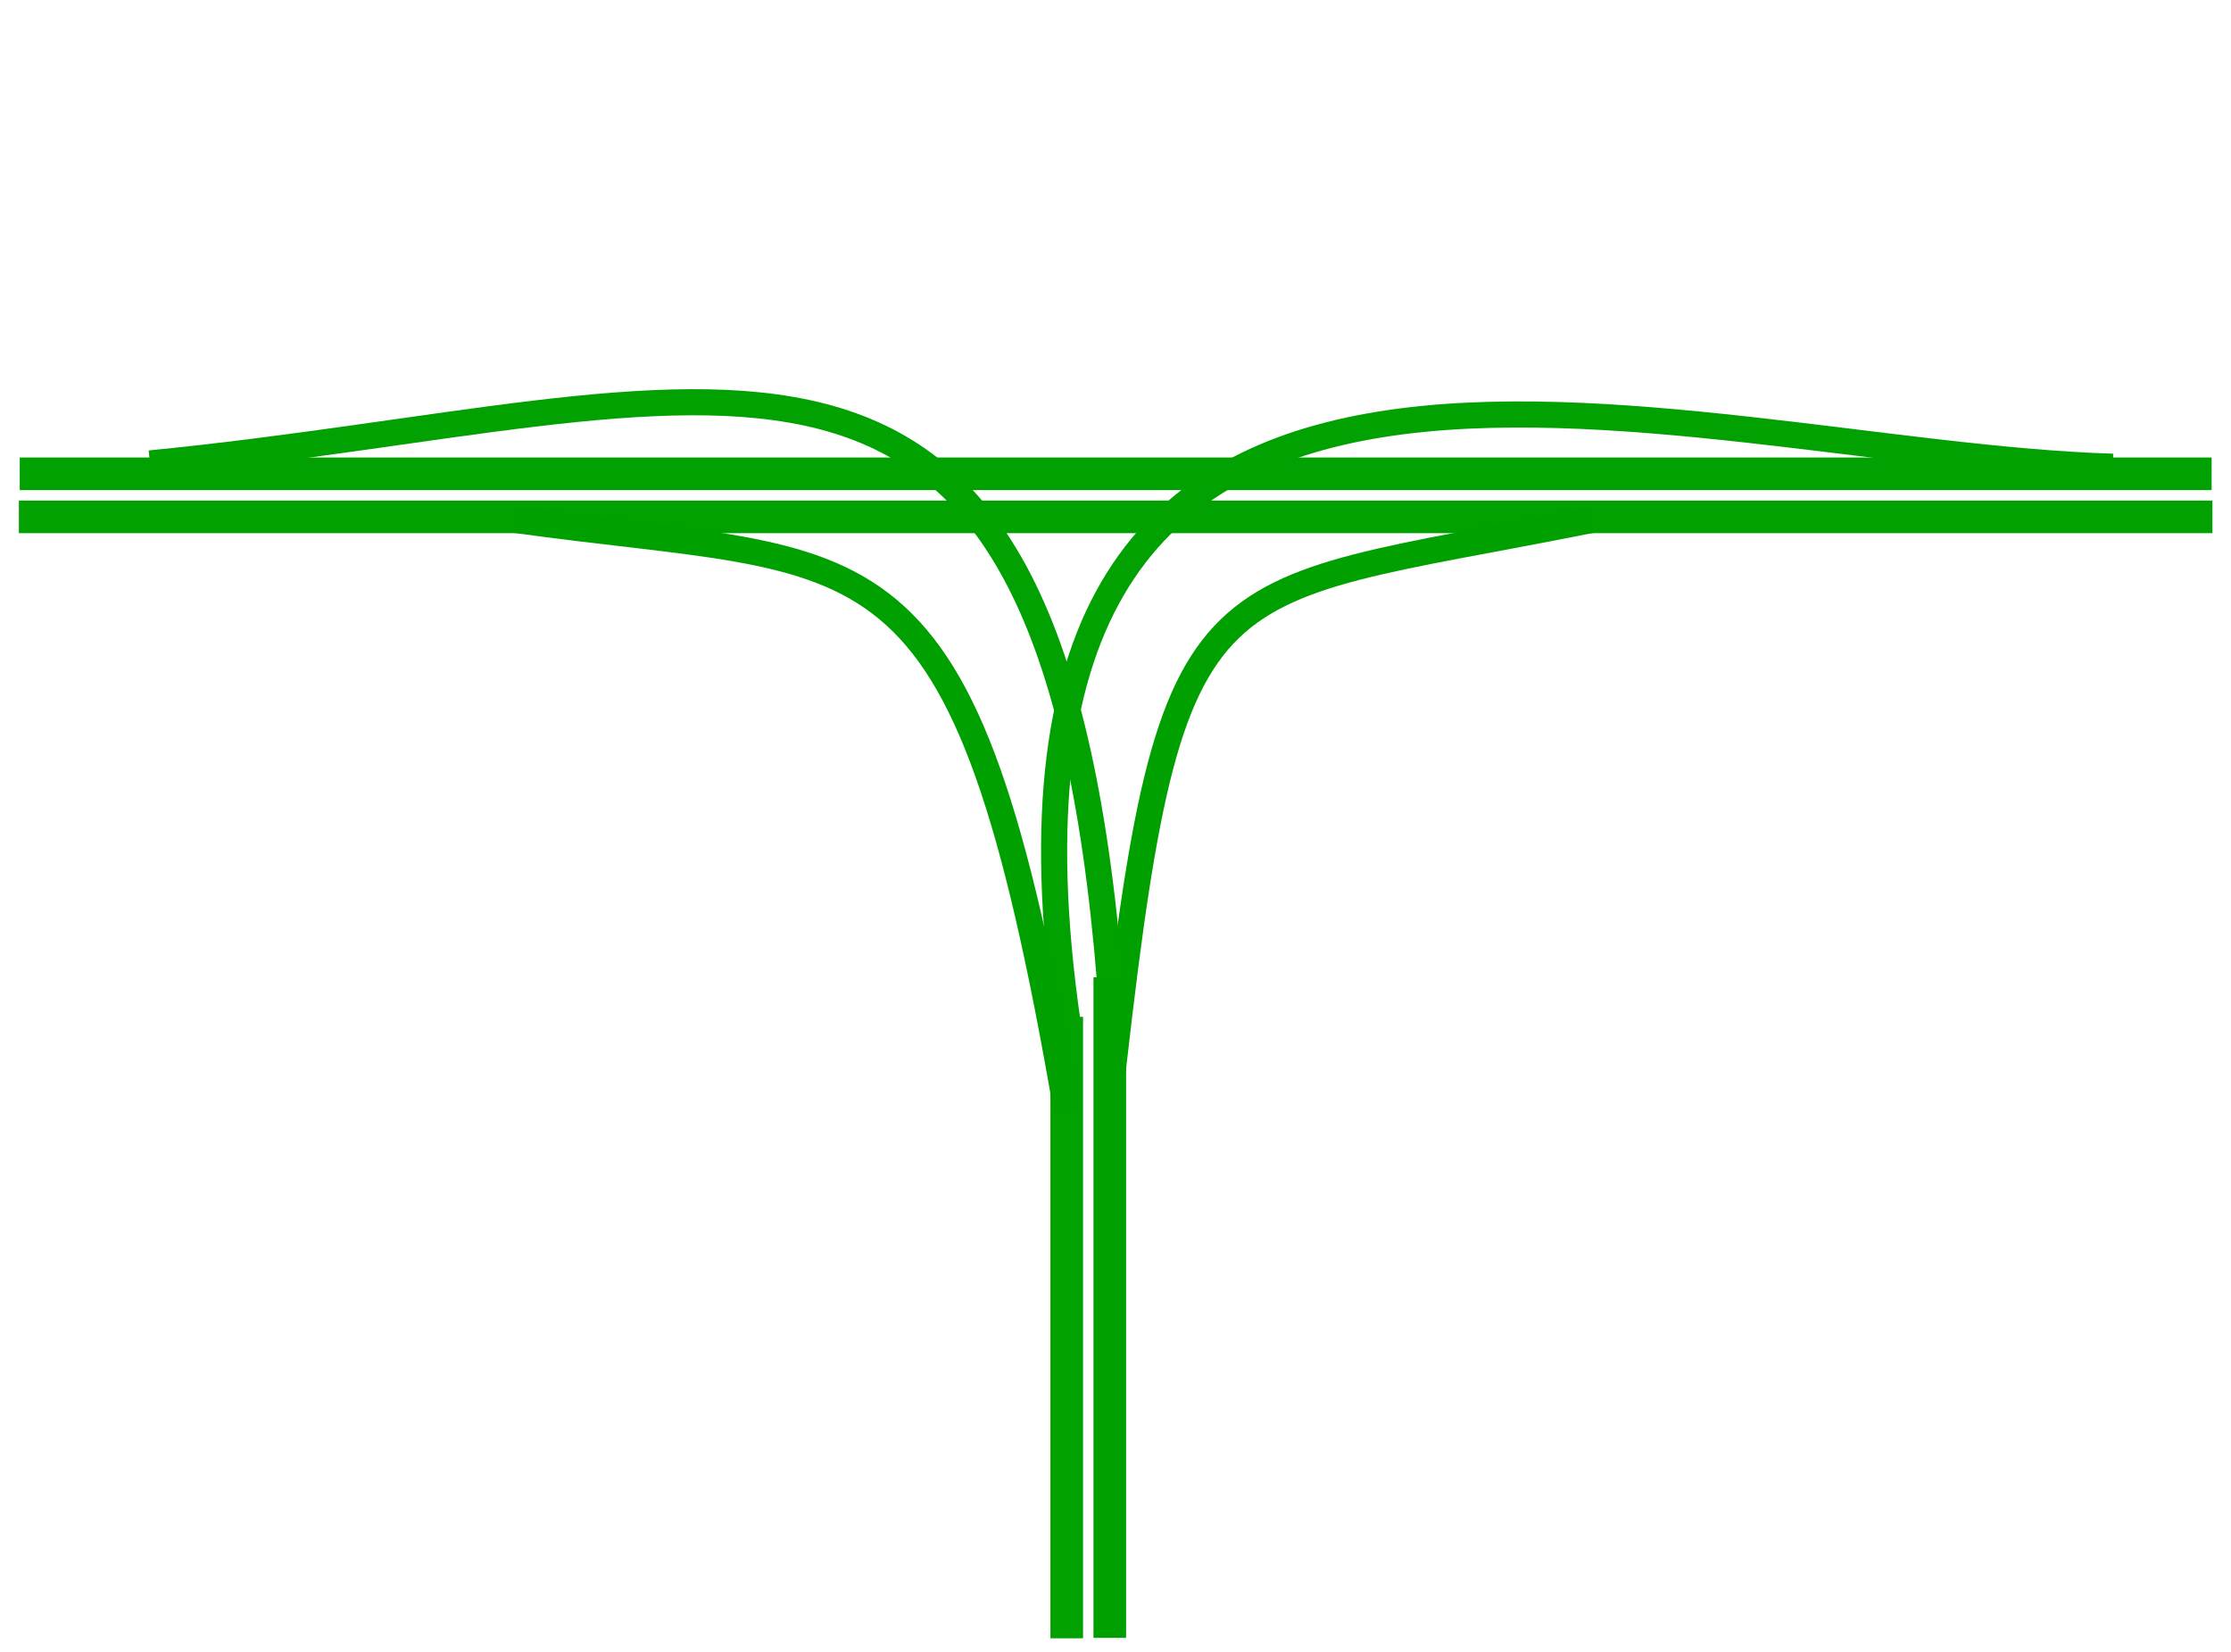
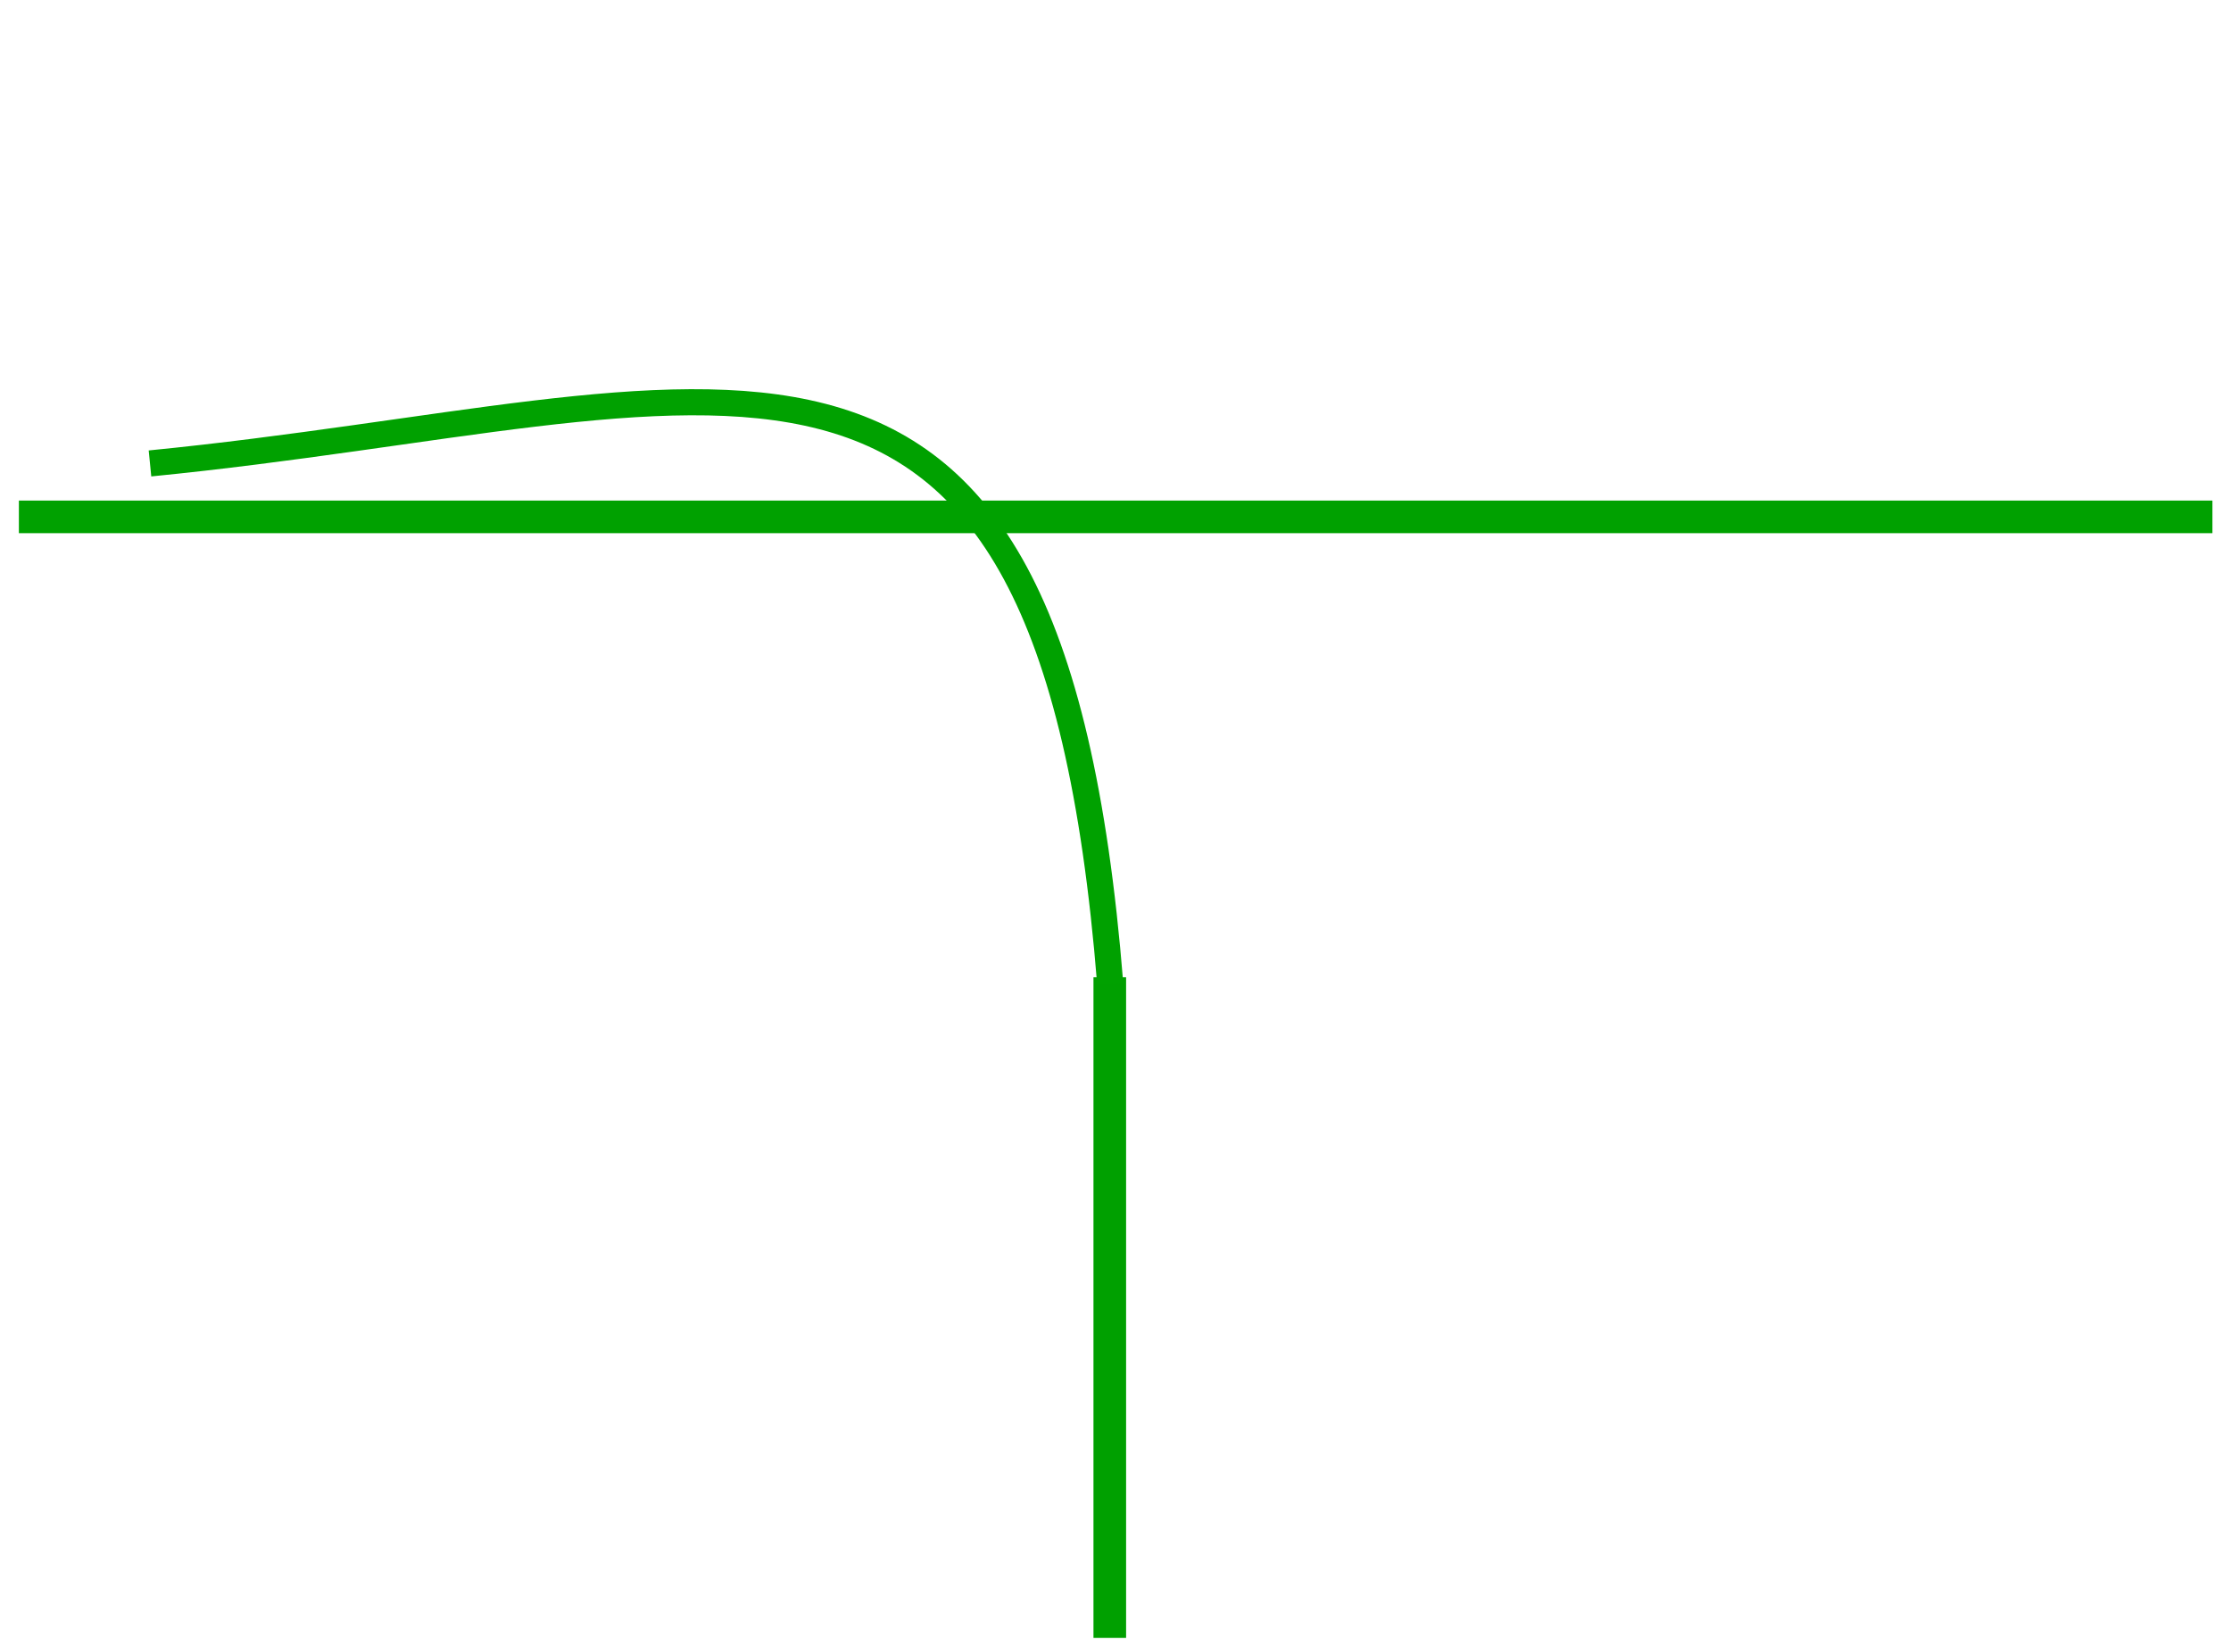
<svg xmlns="http://www.w3.org/2000/svg" xmlns:ns1="http://www.inkscape.org/namespaces/inkscape" xmlns:ns2="http://sodipodi.sourceforge.net/DTD/sodipodi-0.dtd" width="683.72" height="506.163" id="svg2" version="1.1" ns1:version="0.48.0 r9654" ns2:docname="I-directionalY.svg">
  <defs id="defs4" />
  <ns2:namedview id="base" pagecolor="#ffffff" bordercolor="#666666" borderopacity="1.0" ns1:pageopacity="0.0" ns1:pageshadow="2" ns1:zoom="0.500388" ns1:cx="330.00702" ns1:cy="231.17082" ns1:document-units="px" ns1:current-layer="layer1" showgrid="false" ns1:window-width="1600" ns1:window-height="844" ns1:window-x="-4" ns1:window-y="-4" ns1:window-maximized="1" fit-margin-top="0" fit-margin-left="0" fit-margin-right="0" fit-margin-bottom="0" />
  <g ns1:label="Layer 1" ns1:groupmode="layer" id="layer1" transform="translate(-30.279,-301.084)">
    <g id="g3795" transform="matrix(1,0,0,0.702,20.874,371.185)">
      <path ns1:connector-curvature="0" id="path3007" d="m 349.513,326.727 0,288.358" style="fill:none;stroke:#00a000;stroke-width:10;stroke-linecap:butt;stroke-linejoin:miter;stroke-miterlimit:4;stroke-opacity:1;stroke-dasharray:none" ns2:nodetypes="cc" />
-       <path ns1:connector-curvature="0" id="path3007-3" d="m 336.32,344.018 0,271.262" style="fill:none;stroke:#00a100;stroke-width:10;stroke-linecap:butt;stroke-linejoin:miter;stroke-miterlimit:4;stroke-opacity:1;stroke-dasharray:none" ns2:nodetypes="cc" />
    </g>
    <g id="g3795-0" transform="matrix(0,1,-1.302,0,837.421,109.952)">
      <path ns1:connector-curvature="0" id="path3007-6" d="m 349.513,99.166 0,516.315" style="fill:none;stroke:#00a100;stroke-width:10;stroke-linecap:butt;stroke-linejoin:miter;stroke-miterlimit:4;stroke-opacity:1;stroke-dasharray:none" ns2:nodetypes="cc" />
-       <path ns1:connector-curvature="0" id="path3007-3-6" d="m 336.32,99.353 0,515.927" style="fill:none;stroke:#00a100;stroke-width:10;stroke-linecap:butt;stroke-linejoin:miter;stroke-miterlimit:4;stroke-opacity:1;stroke-dasharray:none" />
    </g>
-     <path style="fill:none;stroke:#00a000;stroke-width:8;stroke-linecap:butt;stroke-linejoin:miter;stroke-miterlimit:4;stroke-opacity:1;stroke-dasharray:none" d="M 369.893,641.672 C 388.915,469.526 395.809,484.956 518,460.412" id="path3843-2" ns1:connector-curvature="0" ns2:nodetypes="cc" />
-     <path style="fill:none;stroke:#00a100;stroke-width:8;stroke-linecap:butt;stroke-linejoin:miter;stroke-miterlimit:4;stroke-opacity:1;stroke-dasharray:none" d="M 327.246,505.268 C 289.613,246.886 513.744,330.357 647.498,334.401" id="path3768" ns1:connector-curvature="0" transform="translate(30.279,109.709)" ns2:nodetypes="cc" />
-     <path style="fill:none;stroke:#00a000;stroke-width:8;stroke-linecap:butt;stroke-linejoin:miter;stroke-miterlimit:4;stroke-opacity:1;stroke-dasharray:none" d="M 357.204,641.66 C 325.55,457.517 298.973,475.92 188.176,460.399" id="path3843-2-3" ns1:connector-curvature="0" ns2:nodetypes="cc" />
    <path style="fill:none;stroke:#00a100;stroke-width:8;stroke-linecap:butt;stroke-linejoin:miter;stroke-miterlimit:4;stroke-opacity:1;stroke-dasharray:none" d="M 370.515,602.472 C 351.819,369.081 252.465,425.713 76.244,443.096" id="path3768-9" ns1:connector-curvature="0" ns2:nodetypes="cc" />
  </g>
</svg>